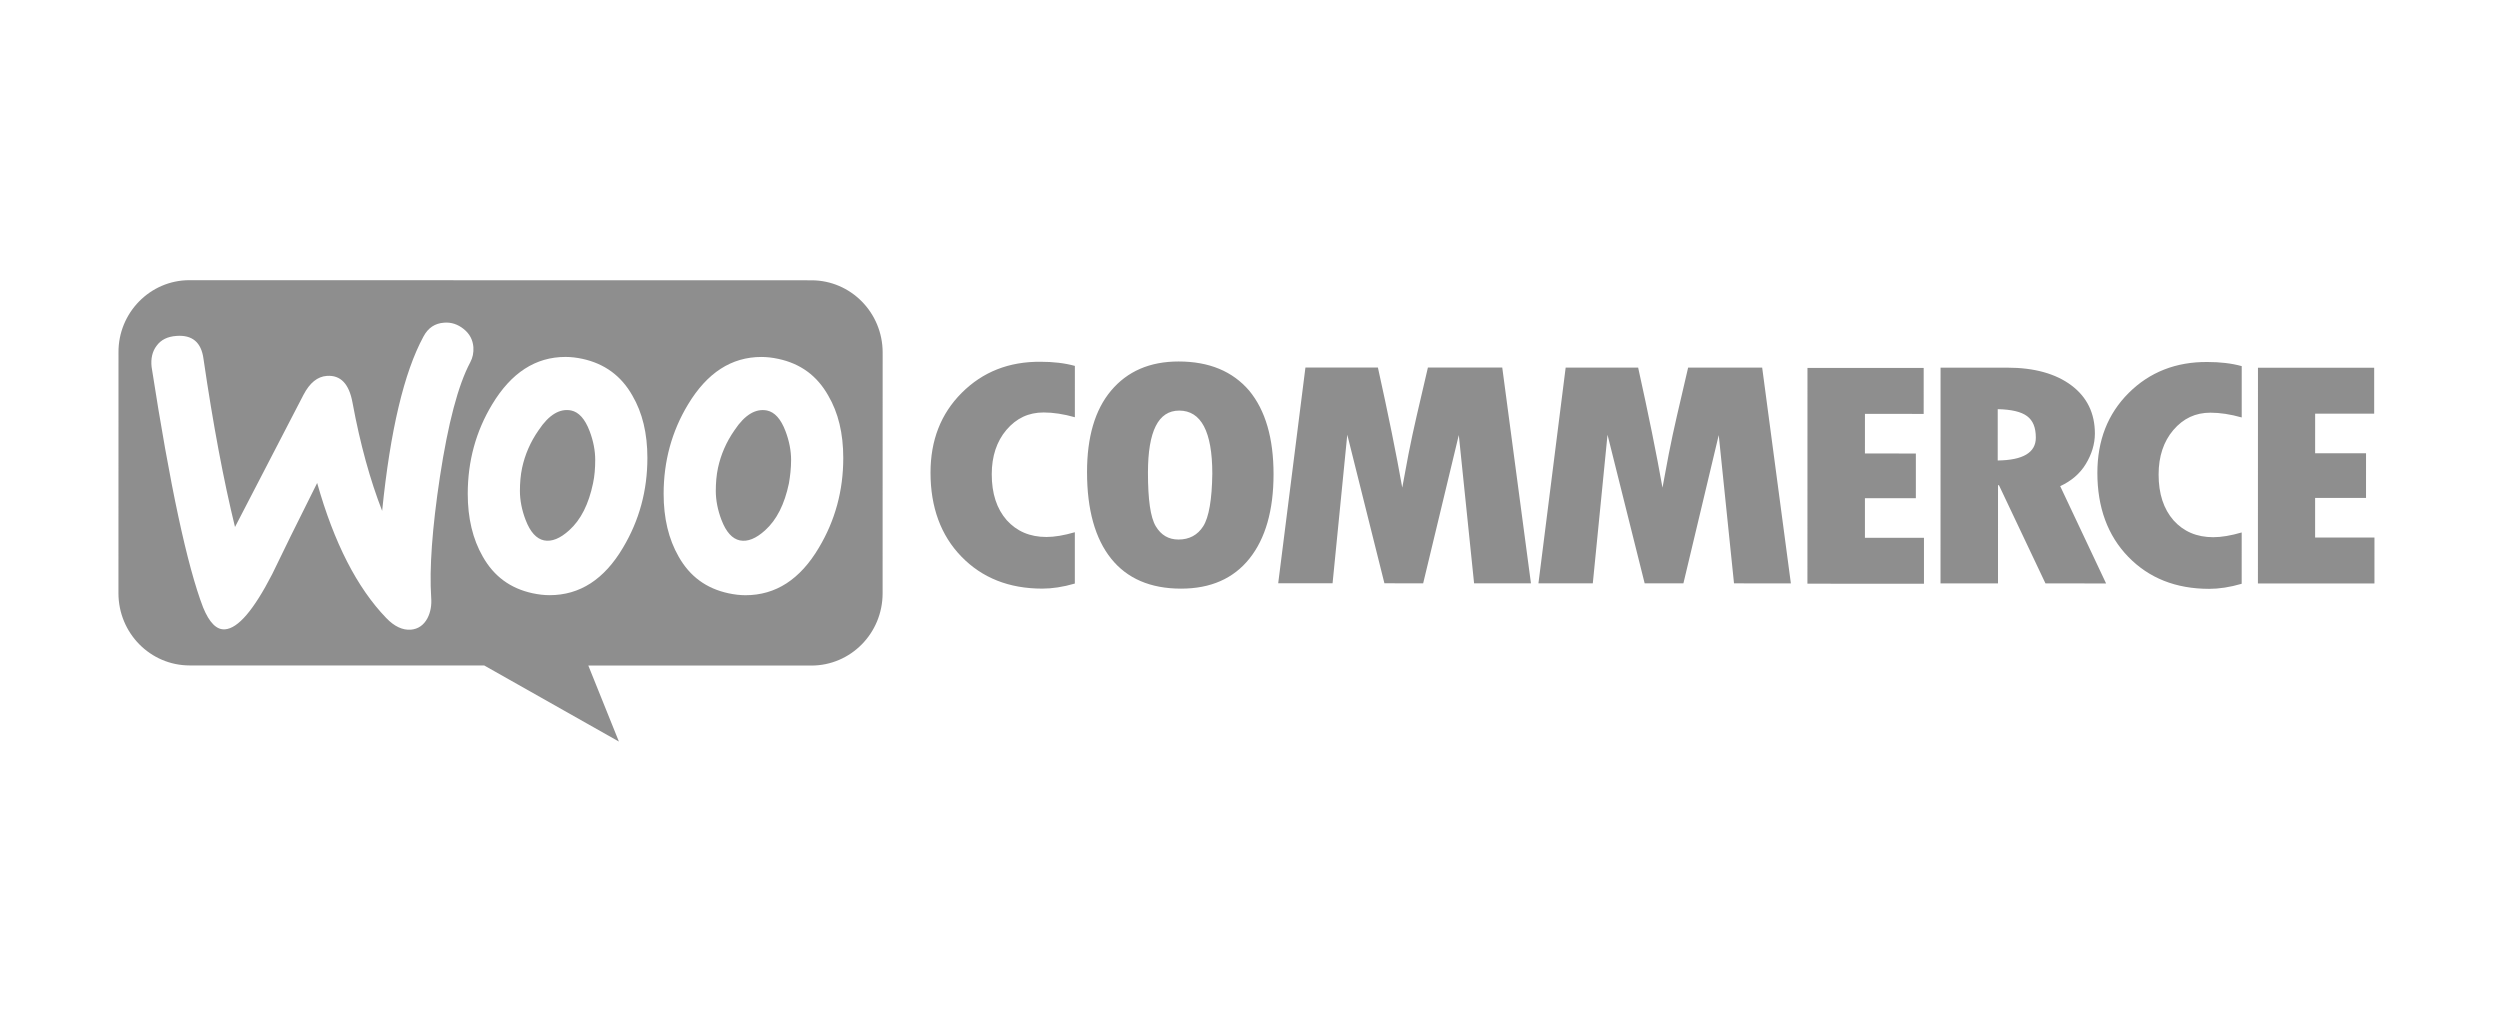
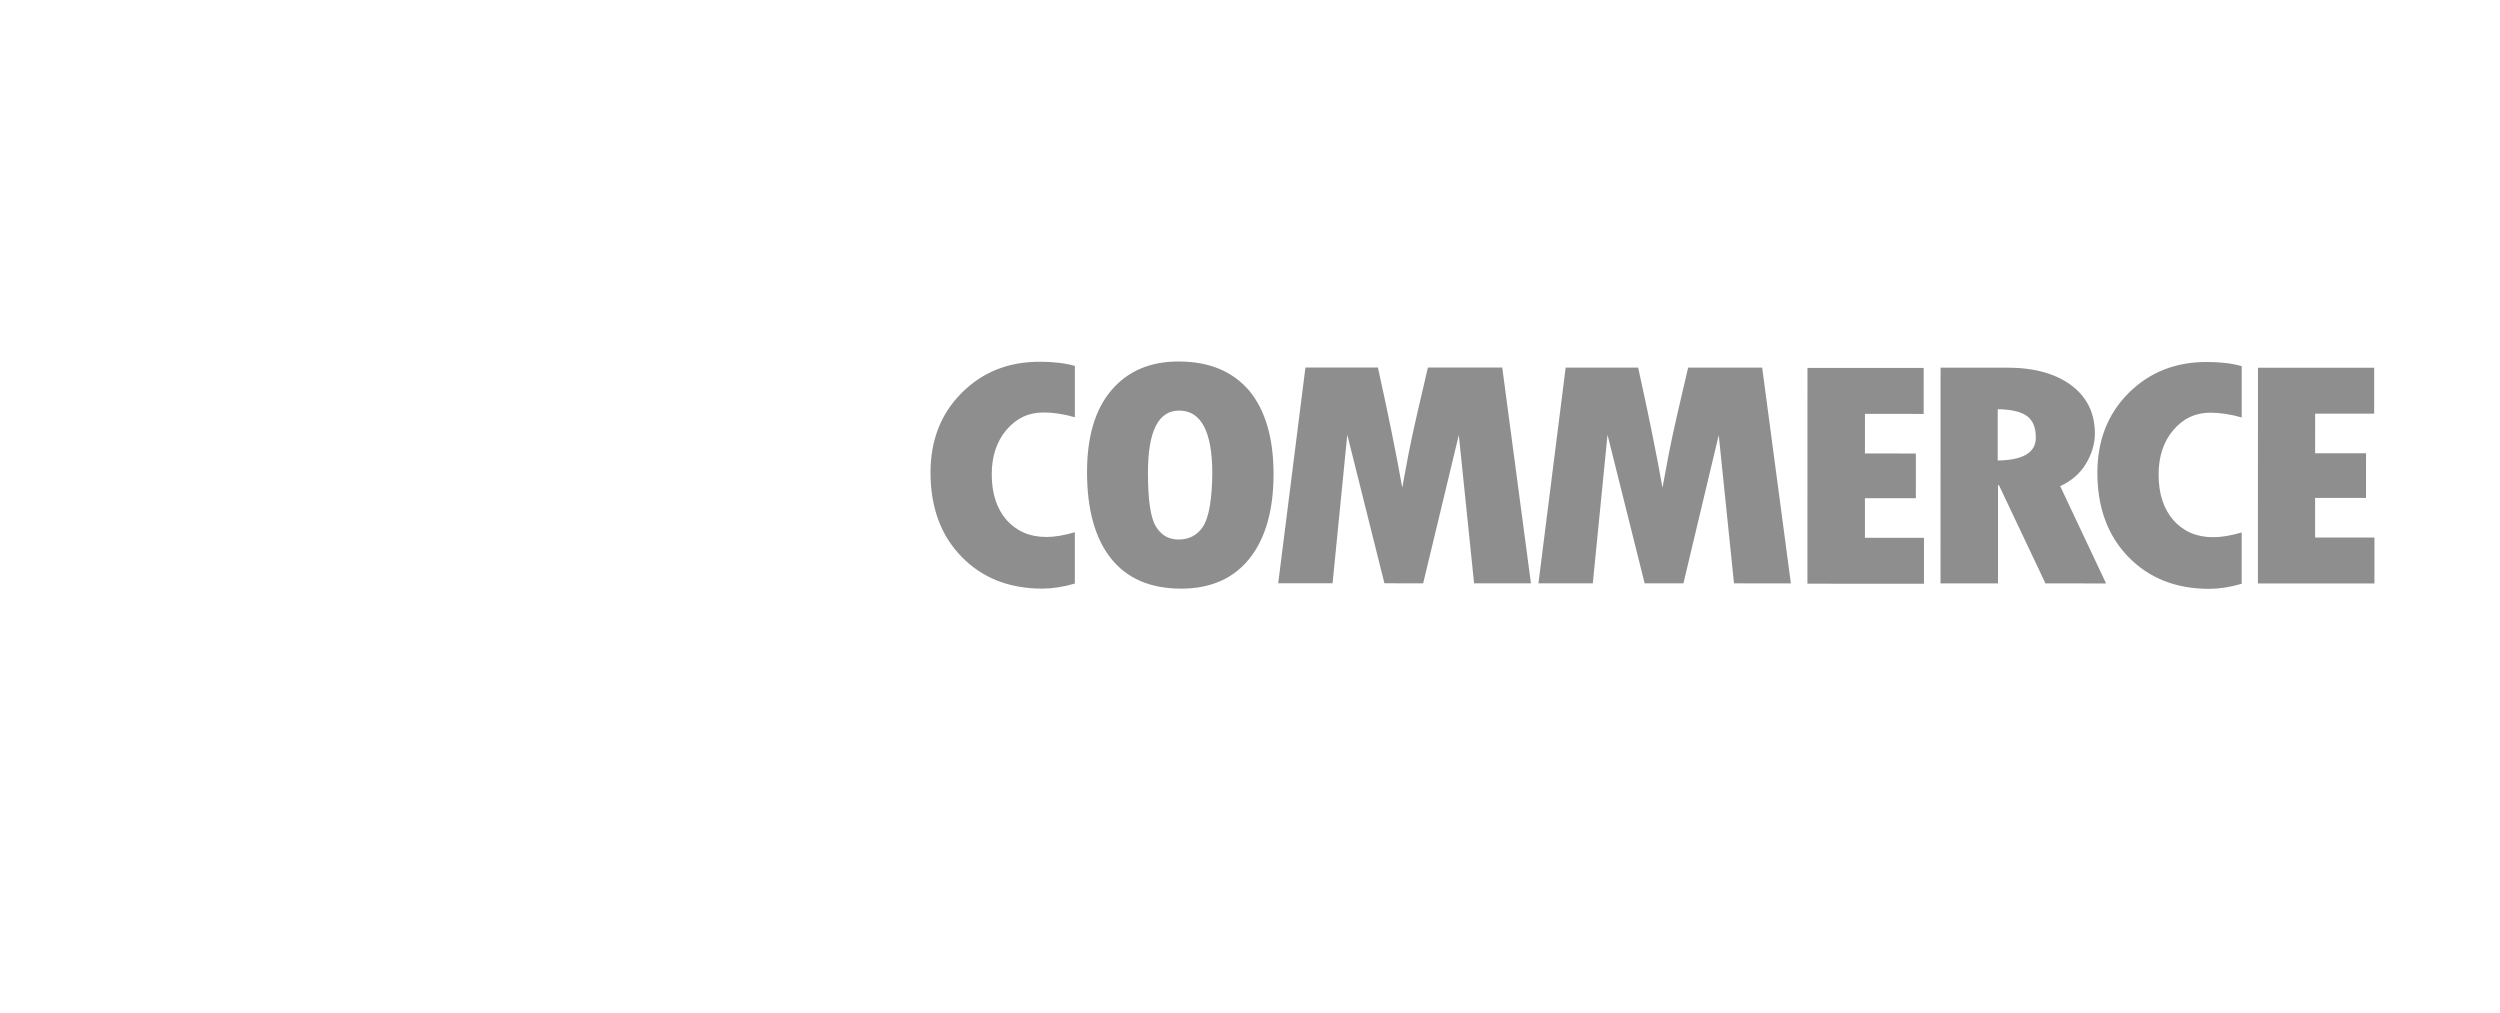
<svg xmlns="http://www.w3.org/2000/svg" width="232" height="94" viewBox="0 0 232 94" fill="none">
-   <path fill-rule="evenodd" clip-rule="evenodd" d="M55.033 44.854C54.627 46.795 53.902 48.235 52.828 49.205C51.988 49.969 51.205 50.293 50.48 50.146C49.785 49.998 49.205 49.381 48.77 48.234C48.422 47.323 48.248 46.411 48.248 45.559C48.249 44.824 48.307 44.089 48.452 43.413C48.713 42.207 49.206 41.031 49.989 39.914C50.946 38.474 51.961 37.886 53.005 38.092C53.7 38.239 54.28 38.857 54.715 40.003C55.063 40.915 55.237 41.826 55.236 42.679C55.236 43.443 55.178 44.178 55.033 44.854ZM58.687 36.711C57.644 34.859 56.079 33.741 54.049 33.3C53.498 33.182 52.977 33.123 52.484 33.123C49.701 33.122 47.439 34.592 45.67 37.532C44.162 40.031 43.407 42.794 43.407 45.822C43.406 48.086 43.87 50.027 44.797 51.644C45.841 53.497 47.377 54.614 49.435 55.056C49.986 55.173 50.508 55.232 51.001 55.232C53.813 55.233 56.075 53.763 57.815 50.824C59.323 48.295 60.077 45.532 60.078 42.504C60.078 40.21 59.615 38.299 58.687 36.711ZM71.007 49.209C72.079 48.239 72.804 46.798 73.211 44.858C73.327 44.182 73.414 43.447 73.414 42.682C73.414 41.83 73.24 40.918 72.893 40.007C72.458 38.86 71.878 38.243 71.183 38.095C70.139 37.889 69.124 38.477 68.167 39.917C67.384 41.035 66.891 42.211 66.63 43.416C66.485 44.092 66.426 44.827 66.426 45.562C66.426 46.415 66.6 47.326 66.948 48.238C67.383 49.385 67.962 50.002 68.658 50.149C69.383 50.297 70.165 49.973 71.007 49.209ZM72.227 33.303C74.286 33.744 75.822 34.862 76.865 36.715C77.793 38.302 78.256 40.214 78.255 42.507C78.255 45.535 77.501 48.298 75.993 50.827C74.253 53.767 71.991 55.236 69.179 55.236C68.686 55.236 68.164 55.177 67.613 55.059C65.555 54.618 64.018 53.5 62.975 51.648C62.048 50.03 61.584 48.09 61.585 45.826C61.585 42.798 62.34 40.034 63.848 37.535C65.617 34.595 67.879 33.126 70.662 33.126C71.154 33.126 71.676 33.185 72.227 33.303ZM16.36 31.175C15.549 31.234 14.94 31.528 14.534 32.087C14.128 32.616 13.983 33.292 14.069 34.056C15.778 45.082 17.371 52.521 18.849 56.373C19.429 57.784 20.095 58.461 20.878 58.402C22.096 58.314 23.546 56.609 25.257 53.287C26.156 51.405 27.548 48.583 29.433 44.82C30.998 50.377 33.142 54.552 35.838 57.346C36.592 58.14 37.374 58.493 38.128 58.434C38.795 58.376 39.317 58.023 39.665 57.376C39.955 56.818 40.071 56.17 40.013 55.436C39.84 52.76 40.102 49.026 40.827 44.234C41.582 39.295 42.51 35.738 43.641 33.621C43.873 33.18 43.96 32.739 43.931 32.21C43.874 31.534 43.584 30.975 43.033 30.534C42.482 30.093 41.874 29.887 41.207 29.945C40.366 30.004 39.728 30.416 39.293 31.239C37.495 34.561 36.218 39.941 35.463 47.408C34.362 44.586 33.434 41.264 32.711 37.353C32.392 35.618 31.61 34.794 30.334 34.883C29.464 34.941 28.739 35.529 28.159 36.647L21.808 48.906C20.765 44.642 19.78 39.438 18.883 33.293C18.68 31.764 17.839 31.058 16.36 31.175ZM75.302 26.012L17.579 26.001C13.926 26 10.969 29.029 10.996 32.703L10.992 55.048C10.992 58.753 13.948 61.752 17.601 61.753L44.94 61.758L57.434 68.817L54.595 61.76L75.295 61.764C78.948 61.765 81.905 58.766 81.906 55.062L81.91 32.717C81.911 29.013 78.955 26.013 75.302 26.012Z" fill="#8E8E8E" />
  <path fill-rule="evenodd" clip-rule="evenodd" d="M214.843 49.854V46.209L219.567 46.209L219.568 42.064L214.844 42.063L214.845 38.388L220.323 38.389V34.126L209.539 34.124L209.535 54.146L220.349 54.148L220.35 49.884L214.843 49.883V49.854ZM197.536 36.473C195.594 38.413 194.636 40.883 194.636 43.882C194.635 47.086 195.591 49.703 197.505 51.674C199.418 53.644 201.91 54.644 205.013 54.645C205.912 54.645 206.927 54.498 208.028 54.175L208.029 49.412C207.015 49.706 206.144 49.853 205.39 49.852C203.854 49.852 202.637 49.323 201.709 48.294C200.781 47.235 200.318 45.824 200.319 44.03C200.319 42.354 200.782 40.972 201.681 39.914C202.61 38.827 203.74 38.297 205.131 38.297C206.03 38.298 206.988 38.445 208.031 38.739V33.976C207.076 33.711 206.003 33.594 204.872 33.594C201.944 33.564 199.48 34.533 197.536 36.473ZM185.388 42.733L185.389 37.97C186.664 38 187.563 38.206 188.114 38.618C188.664 39.03 188.925 39.676 188.925 40.617C188.925 41.999 187.736 42.705 185.388 42.733ZM193.563 43.059C194.114 42.147 194.404 41.206 194.405 40.236C194.405 38.354 193.68 36.855 192.231 35.767C190.781 34.678 188.782 34.12 186.288 34.119L180.084 34.118L180.08 54.14L185.414 54.141L185.416 45.027H185.503L189.821 54.142L195.445 54.143L191.186 45.116C192.2 44.646 193.012 43.97 193.563 43.059ZM173.065 46.23L177.791 46.23L177.792 42.085L173.066 42.084L173.067 38.409L178.517 38.41L178.518 34.147L167.733 34.145L167.729 54.167L178.544 54.169V49.906L173.065 49.905V46.23ZM156.658 34.114L155.614 38.611C155.353 39.758 155.092 40.934 154.86 42.14L154.279 45.256C153.729 42.139 152.975 38.435 152.02 34.113L145.294 34.111L142.767 54.133L147.812 54.134L149.177 40.345L152.625 54.135L156.22 54.136L159.499 40.376L160.916 54.136L166.193 54.138L163.53 34.115L156.658 34.114ZM132.509 34.109L131.464 38.607C131.202 39.754 130.942 40.93 130.709 42.135L130.129 45.252C129.579 42.135 128.826 38.43 127.87 34.108L121.144 34.107L118.617 54.128L123.662 54.129L125.027 40.341L128.474 54.13L132.07 54.131L135.377 40.372L136.795 54.132L142.072 54.133L139.409 34.11L132.509 34.109ZM111.66 48.835C111.139 49.658 110.355 50.069 109.37 50.069C108.442 50.069 107.746 49.657 107.254 48.834C106.761 48.011 106.53 46.364 106.53 43.865C106.531 40.013 107.488 38.103 109.43 38.103C111.46 38.103 112.503 40.044 112.502 43.954C112.473 46.365 112.183 48.012 111.66 48.835ZM109.373 33.546C106.706 33.545 104.618 34.456 103.11 36.249C101.602 38.043 100.877 40.571 100.877 43.805C100.876 47.304 101.629 49.979 103.107 51.832C104.586 53.684 106.76 54.626 109.601 54.626C112.355 54.627 114.472 53.686 115.951 51.834C117.43 49.982 118.184 47.366 118.185 44.014C118.185 40.662 117.432 38.075 115.925 36.252C114.388 34.458 112.214 33.546 109.373 33.546ZM89.252 36.453C87.309 38.393 86.352 40.862 86.352 43.861C86.351 47.066 87.307 49.683 89.22 51.653C91.133 53.623 93.626 54.623 96.729 54.624C97.627 54.624 98.642 54.477 99.744 54.154L99.745 49.391C98.73 49.685 97.86 49.832 97.106 49.832C95.57 49.831 94.352 49.302 93.424 48.273C92.497 47.214 92.034 45.803 92.034 44.009C92.034 42.333 92.499 40.951 93.397 39.893C94.325 38.806 95.456 38.277 96.847 38.277C97.746 38.277 98.703 38.424 99.747 38.719L99.748 33.955C98.791 33.691 97.718 33.573 96.588 33.573C93.63 33.543 91.195 34.513 89.252 36.453Z" fill="#8E8E8E" />
</svg>